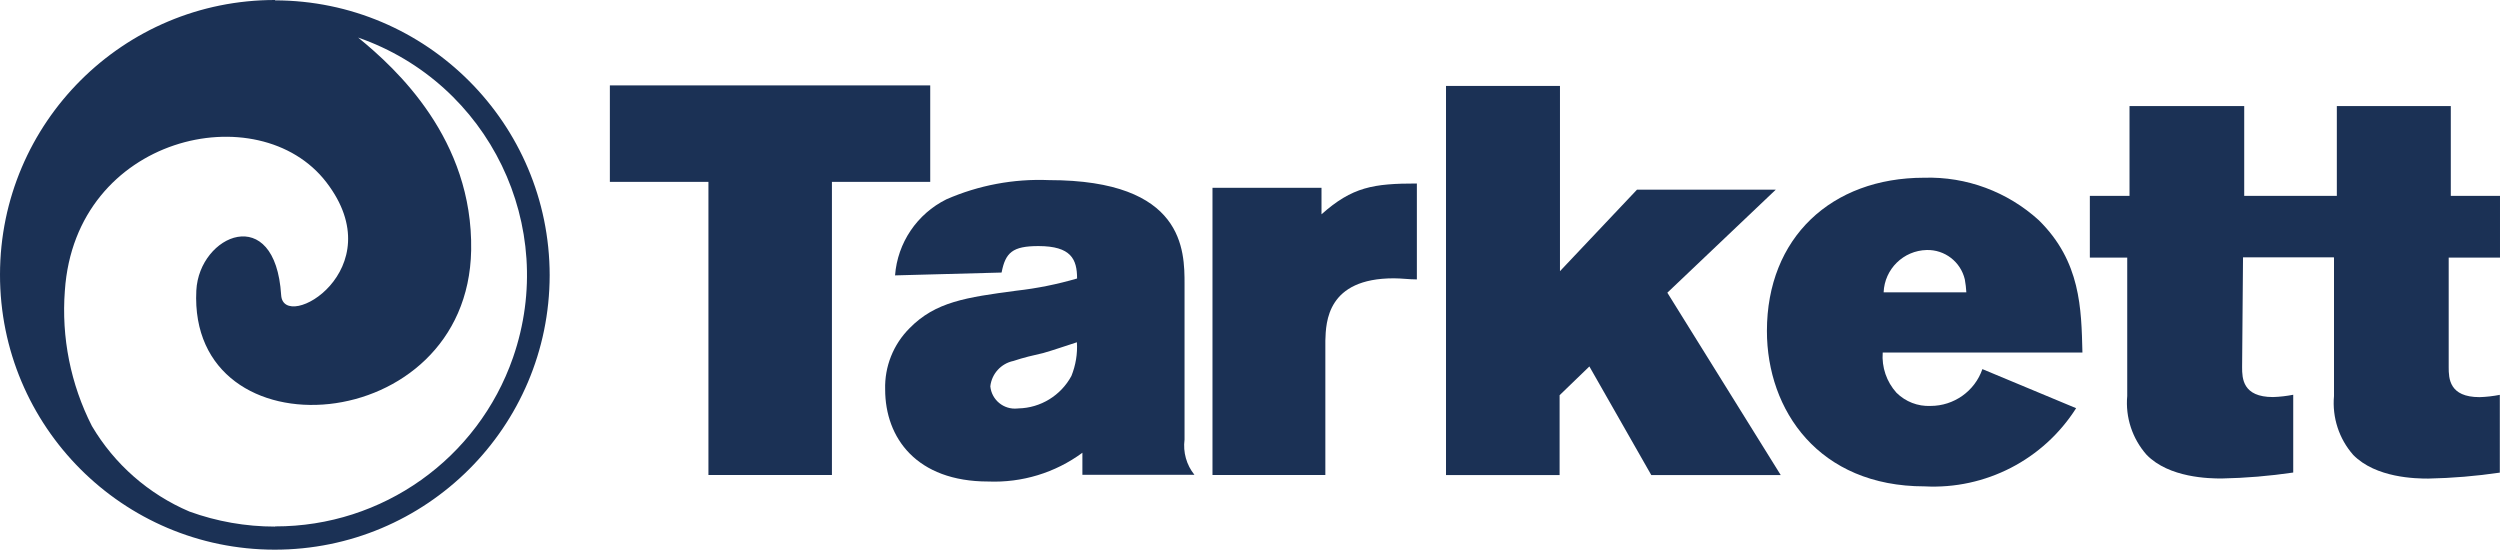
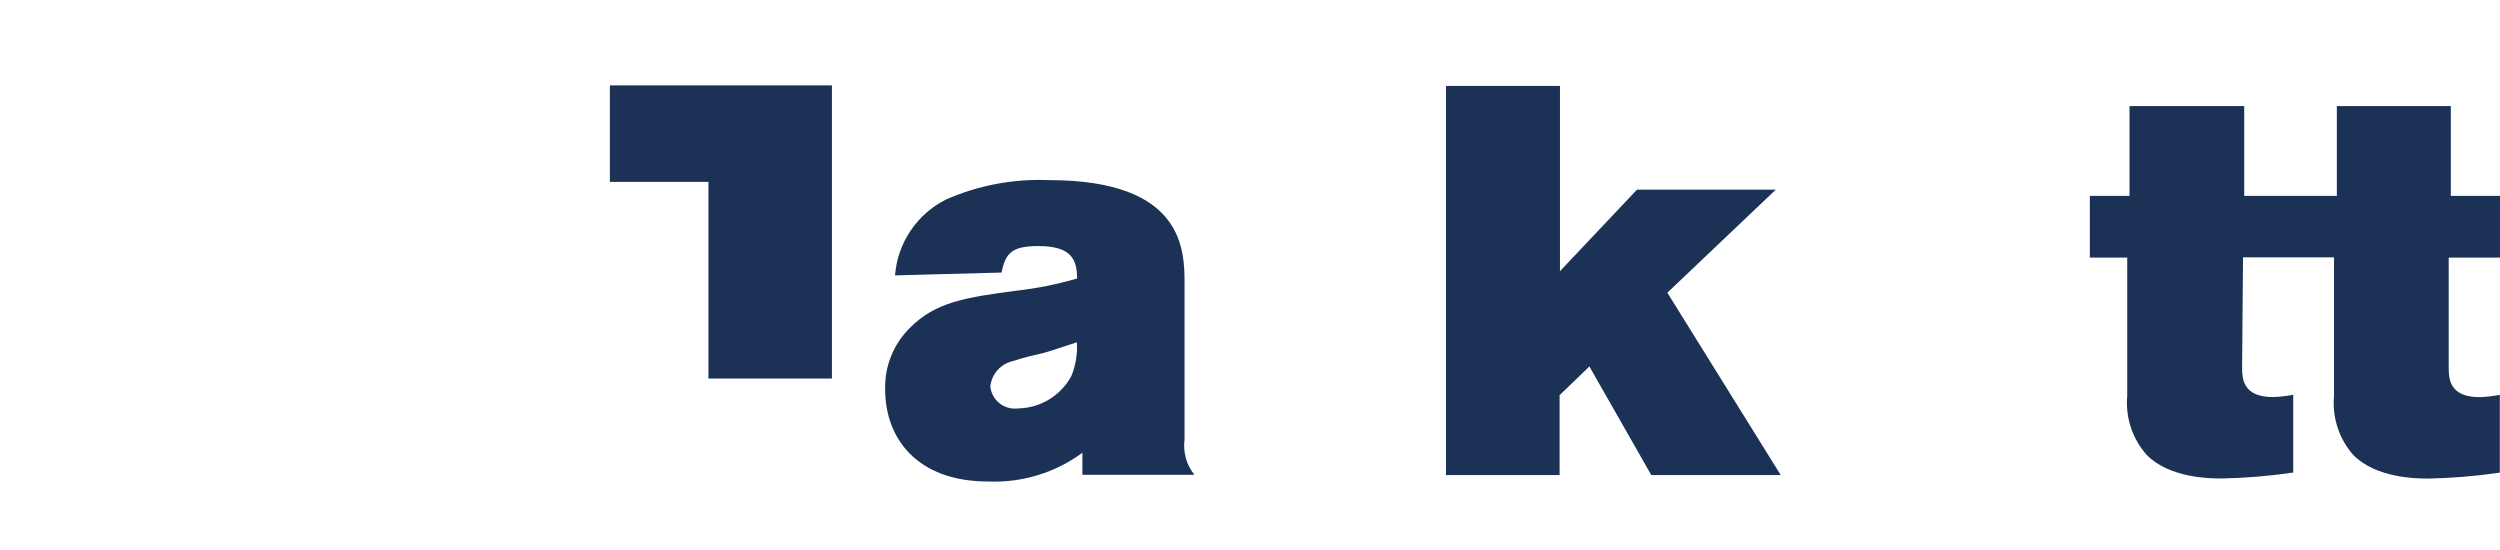
<svg xmlns="http://www.w3.org/2000/svg" id="Calque_1" viewBox="0 0 272.89 60">
  <defs>
    <style>
      .cls-1 {
        fill: #1b3155;
      }
    </style>
  </defs>
-   <path class="cls-1" d="M30.02,57.48c-3.18,0-6.34-.55-9.34-1.64-4.46-1.9-8.19-5.17-10.65-9.34-2.32-4.56-3.34-9.67-2.95-14.77,1.14-16.96,21.18-21.41,28.54-11.84,7.36,9.57-4.68,16.48-4.93,12.32-.64-10.17-8.95-6.6-9.26-.5-.92,18.33,29.63,16.17,30-4.39.21-12.11-8.15-19.81-12.34-23.22,14.31,4.98,21.88,20.61,16.91,34.93-3.84,11.05-14.26,18.45-25.96,18.43M30.04,0C13.47-.02.02,13.39,0,29.96c-.02,16.57,13.39,30.02,29.96,30.04,16.57.02,30.02-13.39,30.04-29.96C59.98,13.49,46.57.07,30.02.04L30.04,0Z" />
-   <path class="cls-1" d="M66.59,9.32h34.95v10.53h-10.73v32h-13.48V19.85h-10.76v-10.53h.02Z" />
+   <path class="cls-1" d="M66.59,9.32h34.95h-10.73v32h-13.48V19.85h-10.76v-10.53h.02Z" />
  <path class="cls-1" d="M97.7,30.06c.27-3.56,2.4-6.71,5.6-8.3,3.52-1.54,7.35-2.26,11.19-2.1,14.81,0,14.81,7.7,14.81,11.36v16.96c-.18,1.38.21,2.77,1.08,3.85h-12.23v-2.41c-2.97,2.19-6.6,3.29-10.28,3.14-7.82,0-11.25-4.76-11.25-10.05-.07-2.5.89-4.91,2.66-6.68,2.83-2.89,6.18-3.37,11.67-4.1,2.24-.25,4.46-.7,6.62-1.33,0-2.1-.65-3.54-4.22-3.54-2.83,0-3.6.71-4.02,2.89l-11.63.31ZM113.82,38.55c-1.02.23-2.1.48-3.2.85-1.35.28-2.37,1.4-2.52,2.77.14,1.48,1.46,2.57,2.95,2.42.04,0,.08,0,.12-.01,2.42-.05,4.63-1.41,5.78-3.54.47-1.17.68-2.42.6-3.68-1.25.4-2.46.83-3.72,1.19h0Z" />
-   <path class="cls-1" d="M144.24,23.4c3.37-3,5.66-3.37,10.42-3.37v10.47c-.85,0-1.68-.12-2.52-.12-7.28,0-7.41,4.76-7.47,6.8v14.67h-12.32v-31.35h11.9v2.89Z" />
  <path class="cls-1" d="M157.84,9.38h12.44v20.22l8.41-8.9h15.15l-11.84,11.25,12.38,19.91h-14.13l-6.76-11.86-3.25,3.14v8.72h-12.4V9.38Z" />
-   <path class="cls-1" d="M226.62,44.56c-3.57,5.62-9.89,8.88-16.54,8.53-11.55,0-17.21-8.3-17.21-16.96,0-10.17,7.03-16.73,17.16-16.73,4.62-.14,9.1,1.53,12.52,4.64,4.58,4.51,4.64,9.63,4.76,14.44h-21.8c-.12,1.61.42,3.19,1.5,4.39.99.98,2.33,1.5,3.72,1.44,2.55,0,4.83-1.61,5.66-4.02l10.24,4.27ZM214.64,31.93c-.03-.48-.08-.97-.17-1.44-.46-1.92-2.19-3.25-4.16-3.2-2.54.06-4.6,2.08-4.7,4.62h9.03v.02Z" />
  <path class="cls-1" d="M254.77,28.11v15.12c-.21,2.34.55,4.67,2.1,6.43,2.48,2.52,6.85,2.58,8.18,2.58,2.62-.05,5.23-.27,7.82-.65v-8.49c-.73.14-1.47.23-2.21.25-3.31,0-3.37-2.04-3.37-3.25v-11.98h5.6v-6.74h-5.37v-9.8h-12.44v9.8h-10.11v-9.8h-12.52v9.8h-4.33v6.74h4.08v15.1c-.21,2.34.56,4.67,2.12,6.43,2.46,2.52,6.85,2.58,8.18,2.58,2.62-.05,5.23-.27,7.82-.65v-8.49c-.73.14-1.47.23-2.21.25-3.31,0-3.37-2.04-3.37-3.25l.1-12h9.9l.04.04Z" />
</svg>